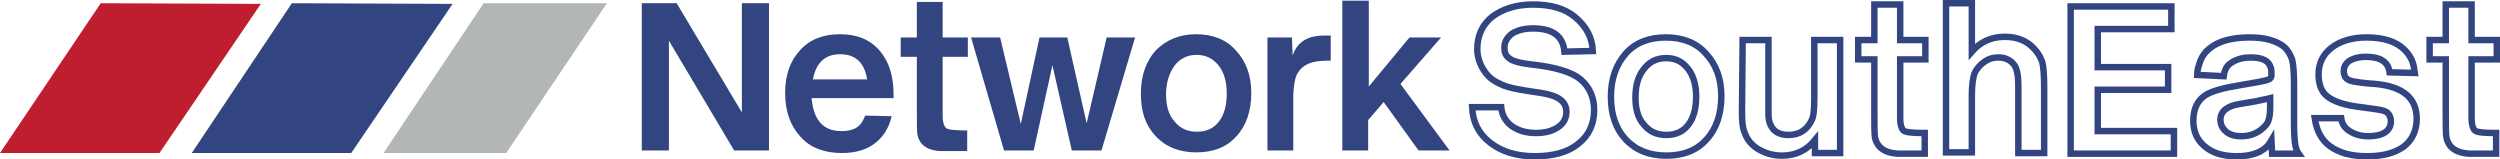
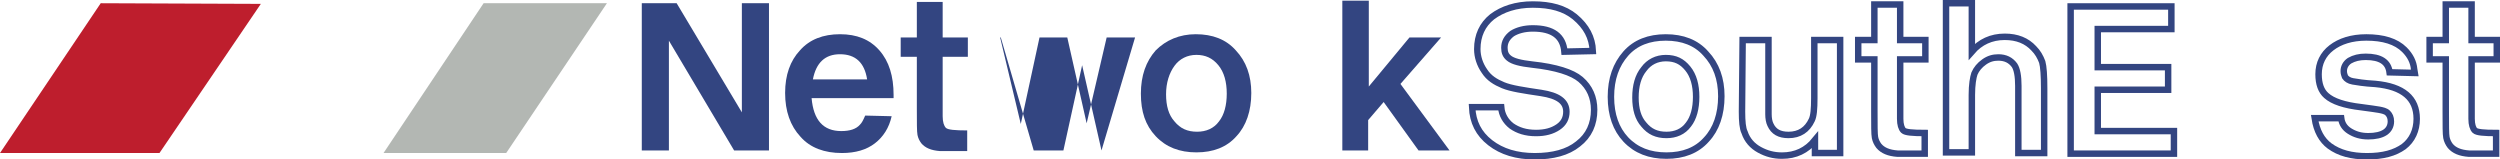
<svg xmlns="http://www.w3.org/2000/svg" version="1.1" id="Layer_1" x="0px" y="0px" viewBox="0 0 387.2 24.7" enable-background="new 0 0 387.2 24.7" xml:space="preserve">
  <g>
    <path fill="none" stroke="#334581" d="M246.7,7.9L242.3,8c-0.2-2.4-1.8-3.6-4.9-3.6c-1.3,0-2.4,0.3-3.2,0.8   c-0.8,0.6-1.2,1.3-1.2,2.2c0,0.7,0.2,1.2,0.7,1.6c0.6,0.5,1.8,0.8,3.6,1c3.7,0.4,6.2,1.2,7.5,2.3c1.4,1.2,2.1,2.8,2.1,4.7   c0,2.2-0.8,4-2.5,5.3c-1.6,1.3-3.9,1.9-6.7,1.9c-2.8,0-5.1-0.7-6.9-2.1c-1.8-1.4-2.7-3.2-2.8-5.5h4.5c0.1,1.2,0.7,2.2,1.6,2.9   c1,0.7,2.2,1.1,3.8,1.1c1.4,0,2.5-0.3,3.4-0.9c0.9-0.6,1.3-1.4,1.3-2.4c0-1.6-1.3-2.5-3.9-2.9c-2.7-0.4-4.7-0.7-5.9-1.2   s-2.2-1.1-2.9-2.2c-0.7-1-1.1-2.2-1.1-3.4c0-2.1,0.8-3.8,2.3-5c1.6-1.2,3.7-1.9,6.3-1.9c2.8,0,4.9,0.6,6.5,1.9   C245.7,4.1,246.6,5.8,246.7,7.9z" />
    <path fill="none" stroke="#334581" d="M258,5.8c2.6,0,4.7,0.8,6.2,2.5c1.6,1.7,2.4,3.9,2.4,6.6c0,2.8-0.8,5.1-2.3,6.7   c-1.5,1.7-3.6,2.5-6.2,2.5c-2.6,0-4.7-0.8-6.3-2.5c-1.5-1.6-2.3-3.8-2.3-6.6c0-2.8,0.8-5,2.3-6.7C253.3,6.6,255.4,5.8,258,5.8z    M258,9c-1.4,0-2.6,0.6-3.4,1.7c-0.9,1.1-1.3,2.6-1.3,4.4c0,1.8,0.4,3.2,1.3,4.2c0.9,1.1,2,1.6,3.5,1.6c1.4,0,2.6-0.5,3.4-1.6   c0.8-1,1.2-2.5,1.2-4.3c0-1.8-0.4-3.3-1.3-4.4S259.5,9,258,9z" />
    <path fill="none" stroke="#334581" d="M269.9,6.2h4v9.9c0,0.3,0,0.6,0,1c0,0.3,0,0.5,0,0.6c0,0.6,0.1,1.2,0.3,1.6   c0.5,1.1,1.4,1.6,2.8,1.6c1.7,0,2.9-0.8,3.6-2.3c0.3-0.6,0.4-1.7,0.4-3.4v-9h4v17.5h-3.9l0-2c-1.3,1.6-3,2.4-5.1,2.4   c-1.3,0-2.4-0.3-3.5-0.9c-1.1-0.6-1.9-1.5-2.3-2.7c-0.3-0.6-0.4-1.7-0.4-3.2L269.9,6.2L269.9,6.2z" />
    <path fill="none" stroke="#334581" d="M290.3,0.7h4v5.5h3.9v3h-3.9v9.2c0,0.9,0.2,1.5,0.5,1.8s1.4,0.4,3.3,0.4v3.2l-1,0   c-0.7,0-1.2,0-1.6,0c-0.7,0-1.2,0-1.6,0c-1.4-0.1-2.3-0.5-2.9-1.2c-0.3-0.4-0.5-0.8-0.6-1.3c-0.1-0.5-0.1-1.9-0.1-4.1v-8h-2.5v-3   h2.5L290.3,0.7L290.3,0.7z" />
    <path fill="none" stroke="#334581" d="M301.4,0.5h4V8c1.3-1.5,3-2.3,5.1-2.3c1.9,0,3.4,0.6,4.5,1.8c0.6,0.6,1,1.3,1.3,2.1   c0.2,0.7,0.3,2.1,0.3,4.1v10h-4V13.3c0-1.5-0.2-2.6-0.6-3.2c-0.6-0.8-1.4-1.2-2.5-1.2c-0.8,0-1.5,0.2-2.2,0.7   c-0.7,0.5-1.2,1.1-1.5,1.8c-0.2,0.6-0.4,1.7-0.4,3.3v8.9h-4L301.4,0.5L301.4,0.5z" />
    <path fill="none" stroke="#334581" d="M320.7,1h15.6v3.5h-11.4v5.9h10.9v3.5h-10.9v6.4h11.8v3.5h-16L320.7,1L320.7,1z" />
-     <path fill="none" stroke="#334581" d="M340.3,11.6c0-0.7,0.2-1.3,0.4-1.9c0.4-1.3,1.3-2.2,2.6-2.9c1.4-0.7,3.1-1,5.2-1   c2.3,0,4,0.5,5.2,1.4c0.6,0.5,1,1.2,1.3,2c0.2,0.8,0.3,2.1,0.3,4v6.1c0,1.5,0.1,2.6,0.2,3.2c0.1,0.4,0.2,0.9,0.5,1.3h-4.1l-0.1-2.1   l-0.3,0.5c-0.9,1.3-2.6,2-5.1,2c-2.1,0-3.7-0.5-4.9-1.5c-1.2-1-1.8-2.3-1.8-4c0-1.9,0.7-3.3,2.1-4.1c0.9-0.5,2.6-1,5.1-1.4l2.3-0.4   c1.2-0.2,2-0.4,2.2-0.5s0.4-0.3,0.4-0.6c0-0.6,0-1-0.1-1.2c-0.3-1.1-1.3-1.6-3.1-1.6c-1.5,0-2.6,0.4-3.5,1.2   c-0.3,0.3-0.6,0.9-0.7,1.7L340.3,11.6L340.3,11.6z M351.6,15.2l-0.4,0.1c-0.4,0.1-1.1,0.2-1.9,0.4l-2.4,0.4c-2,0.3-3,1.2-3,2.4   c0,0.8,0.3,1.4,0.9,1.9s1.4,0.7,2.3,0.7c1.6,0,2.9-0.6,3.9-1.8c0.4-0.5,0.6-1.4,0.6-2.6c0-0.3,0-0.6,0-0.7L351.6,15.2L351.6,15.2z" />
    <path fill="none" stroke="#334581" d="M370.1,11.2c-0.2-1.6-1.4-2.4-3.7-2.4c-1,0-1.8,0.2-2.5,0.6c-0.6,0.4-0.9,1-0.9,1.6   c0,0.4,0.1,0.6,0.2,0.9c0.2,0.3,0.6,0.6,1.2,0.7c0.6,0.1,1.7,0.3,3.5,0.4c4.3,0.4,6.4,2.2,6.4,5.4c0,1.8-0.7,3.3-2,4.3   c-1.4,1-3.2,1.5-5.7,1.5c-2.4,0-4.3-0.5-5.8-1.6c-1.2-0.9-2-2.3-2.3-4.3h4.1c0.1,0.8,0.5,1.5,1.3,2s1.7,0.8,2.9,0.8   c1.1,0,2-0.2,2.6-0.6c0.6-0.4,0.9-1,0.9-1.7c0-0.6-0.2-1-0.5-1.3c-0.3-0.3-0.8-0.4-1.3-0.5c-0.5-0.1-1.4-0.2-2.8-0.4   c-2.6-0.3-4.4-0.9-5.4-1.8c-0.8-0.7-1.2-1.8-1.2-3.3c0-1.7,0.7-3.1,2-4.1c1.3-1,3.1-1.6,5.4-1.6c2.6,0,4.6,0.6,5.9,1.9   c0.9,0.9,1.4,1.9,1.5,3l0.1,0.6L370.1,11.2L370.1,11.2z" />
    <path fill="none" stroke="#334581" d="M378.8,0.7h4v5.5h3.9v3h-3.9v9.2c0,0.9,0.2,1.5,0.5,1.8s1.4,0.4,3.3,0.4v3.2l-1,0   c-0.7,0-1.2,0-1.6,0c-0.7,0-1.2,0-1.6,0c-1.4-0.1-2.3-0.5-2.9-1.2c-0.3-0.4-0.5-0.8-0.6-1.3c-0.1-0.5-0.1-1.9-0.1-4.1v-8h-2.5v-3   h2.5L378.8,0.7L378.8,0.7z" />
  </g>
  <g>
    <path fill="#334581" d="M99.4,0.5h5.4l10.1,16.9V0.5h4.2v22.8h-5.4l-10.1-17v17h-4.2V0.5z" />
    <path fill="#334581" d="M125.7,15.2c0.3,3.4,1.8,5.1,4.6,5.1c1.3,0,2.3-0.3,2.9-1c0.3-0.3,0.5-0.7,0.8-1.4l4.1,0.1   c-0.4,1.8-1.3,3.2-2.6,4.2c-1.3,1-3,1.5-5.1,1.5c-2.7,0-4.9-0.8-6.4-2.5c-1.6-1.7-2.4-4-2.4-6.8c0-2.8,0.8-5,2.3-6.6   c1.5-1.7,3.6-2.5,6.2-2.5c2.6,0,4.6,0.8,6.1,2.5s2.2,4,2.2,6.9c0,0.2,0,0.4,0,0.5L125.7,15.2L125.7,15.2z M125.9,12.3h8.4   c-0.4-2.6-1.8-3.9-4.2-3.9C127.8,8.4,126.4,9.7,125.9,12.3z" />
    <path fill="#334581" d="M142,0.3h4v5.5h3.9v3h-3.9v9.2c0,0.9,0.2,1.5,0.5,1.8s1.4,0.4,3.3,0.4v3.2l-1,0c-0.7,0-1.2,0-1.6,0   c-0.7,0-1.2,0-1.6,0c-1.4-0.1-2.3-0.5-2.9-1.2c-0.3-0.4-0.5-0.8-0.6-1.3c-0.1-0.5-0.1-1.9-0.1-4.1v-8h-2.5v-3h2.5L142,0.3L142,0.3z   " />
-     <path fill="#334581" d="M154.9,5.8l3.2,13.4L161,5.8h4.3l3,13.3l3.1-13.3h4.4l-5.2,17.5h-4.6l-3-13.2l-2.9,13.2h-4.6l-5.1-17.5   H154.9z" />
+     <path fill="#334581" d="M154.9,5.8l3.2,13.4L161,5.8h4.3l3,13.3l3.1-13.3h4.4l-5.2,17.5l-3-13.2l-2.9,13.2h-4.6l-5.1-17.5   H154.9z" />
    <path fill="#334581" d="M185.2,5.3c2.6,0,4.7,0.8,6.2,2.5c1.6,1.7,2.4,3.9,2.4,6.6c0,2.8-0.8,5.1-2.3,6.7c-1.5,1.7-3.6,2.5-6.2,2.5   c-2.6,0-4.7-0.8-6.3-2.5s-2.3-3.8-2.3-6.6c0-2.8,0.8-5,2.3-6.7C180.6,6.2,182.7,5.3,185.2,5.3z M185.3,8.5c-1.4,0-2.6,0.6-3.4,1.7   s-1.3,2.6-1.3,4.4c0,1.8,0.4,3.2,1.3,4.2c0.9,1.1,2,1.6,3.5,1.6c1.4,0,2.6-0.5,3.4-1.6c0.8-1,1.2-2.5,1.2-4.3   c0-1.8-0.4-3.3-1.3-4.4S186.7,8.5,185.3,8.5z" />
-     <path fill="#334581" d="M196.3,5.8h3.8l0.1,2.8l0.2-0.5c0.8-1.8,2.4-2.6,4.7-2.6c0.3,0,0.7,0,1,0v3.9h-0.6c-2.1,0-3.5,0.5-4.3,1.6   c-0.3,0.4-0.5,0.8-0.6,1.3c-0.2,0.8-0.3,1.8-0.3,3.2v7.8h-4L196.3,5.8L196.3,5.8z" />
    <path fill="#334581" d="M208,0.1h4v13.3l6.3-7.6h4.9l-6.3,7.2l7.6,10.3h-4.8l-5.4-7.5l-2.4,2.8v4.7h-4V0.1z" />
  </g>
  <polygon fill="#BE1E2D" points="24.7,23.7 0,23.7 15.6,0.5 40.4,0.6 " />
-   <polygon fill="#334581" points="54.4,23.7 29.7,23.7 45.2,0.5 70.1,0.6 " />
  <polygon fill="#B3B7B3" points="78.4,23.7 59.4,23.7 74.9,0.5 94,0.5 " />
</svg>